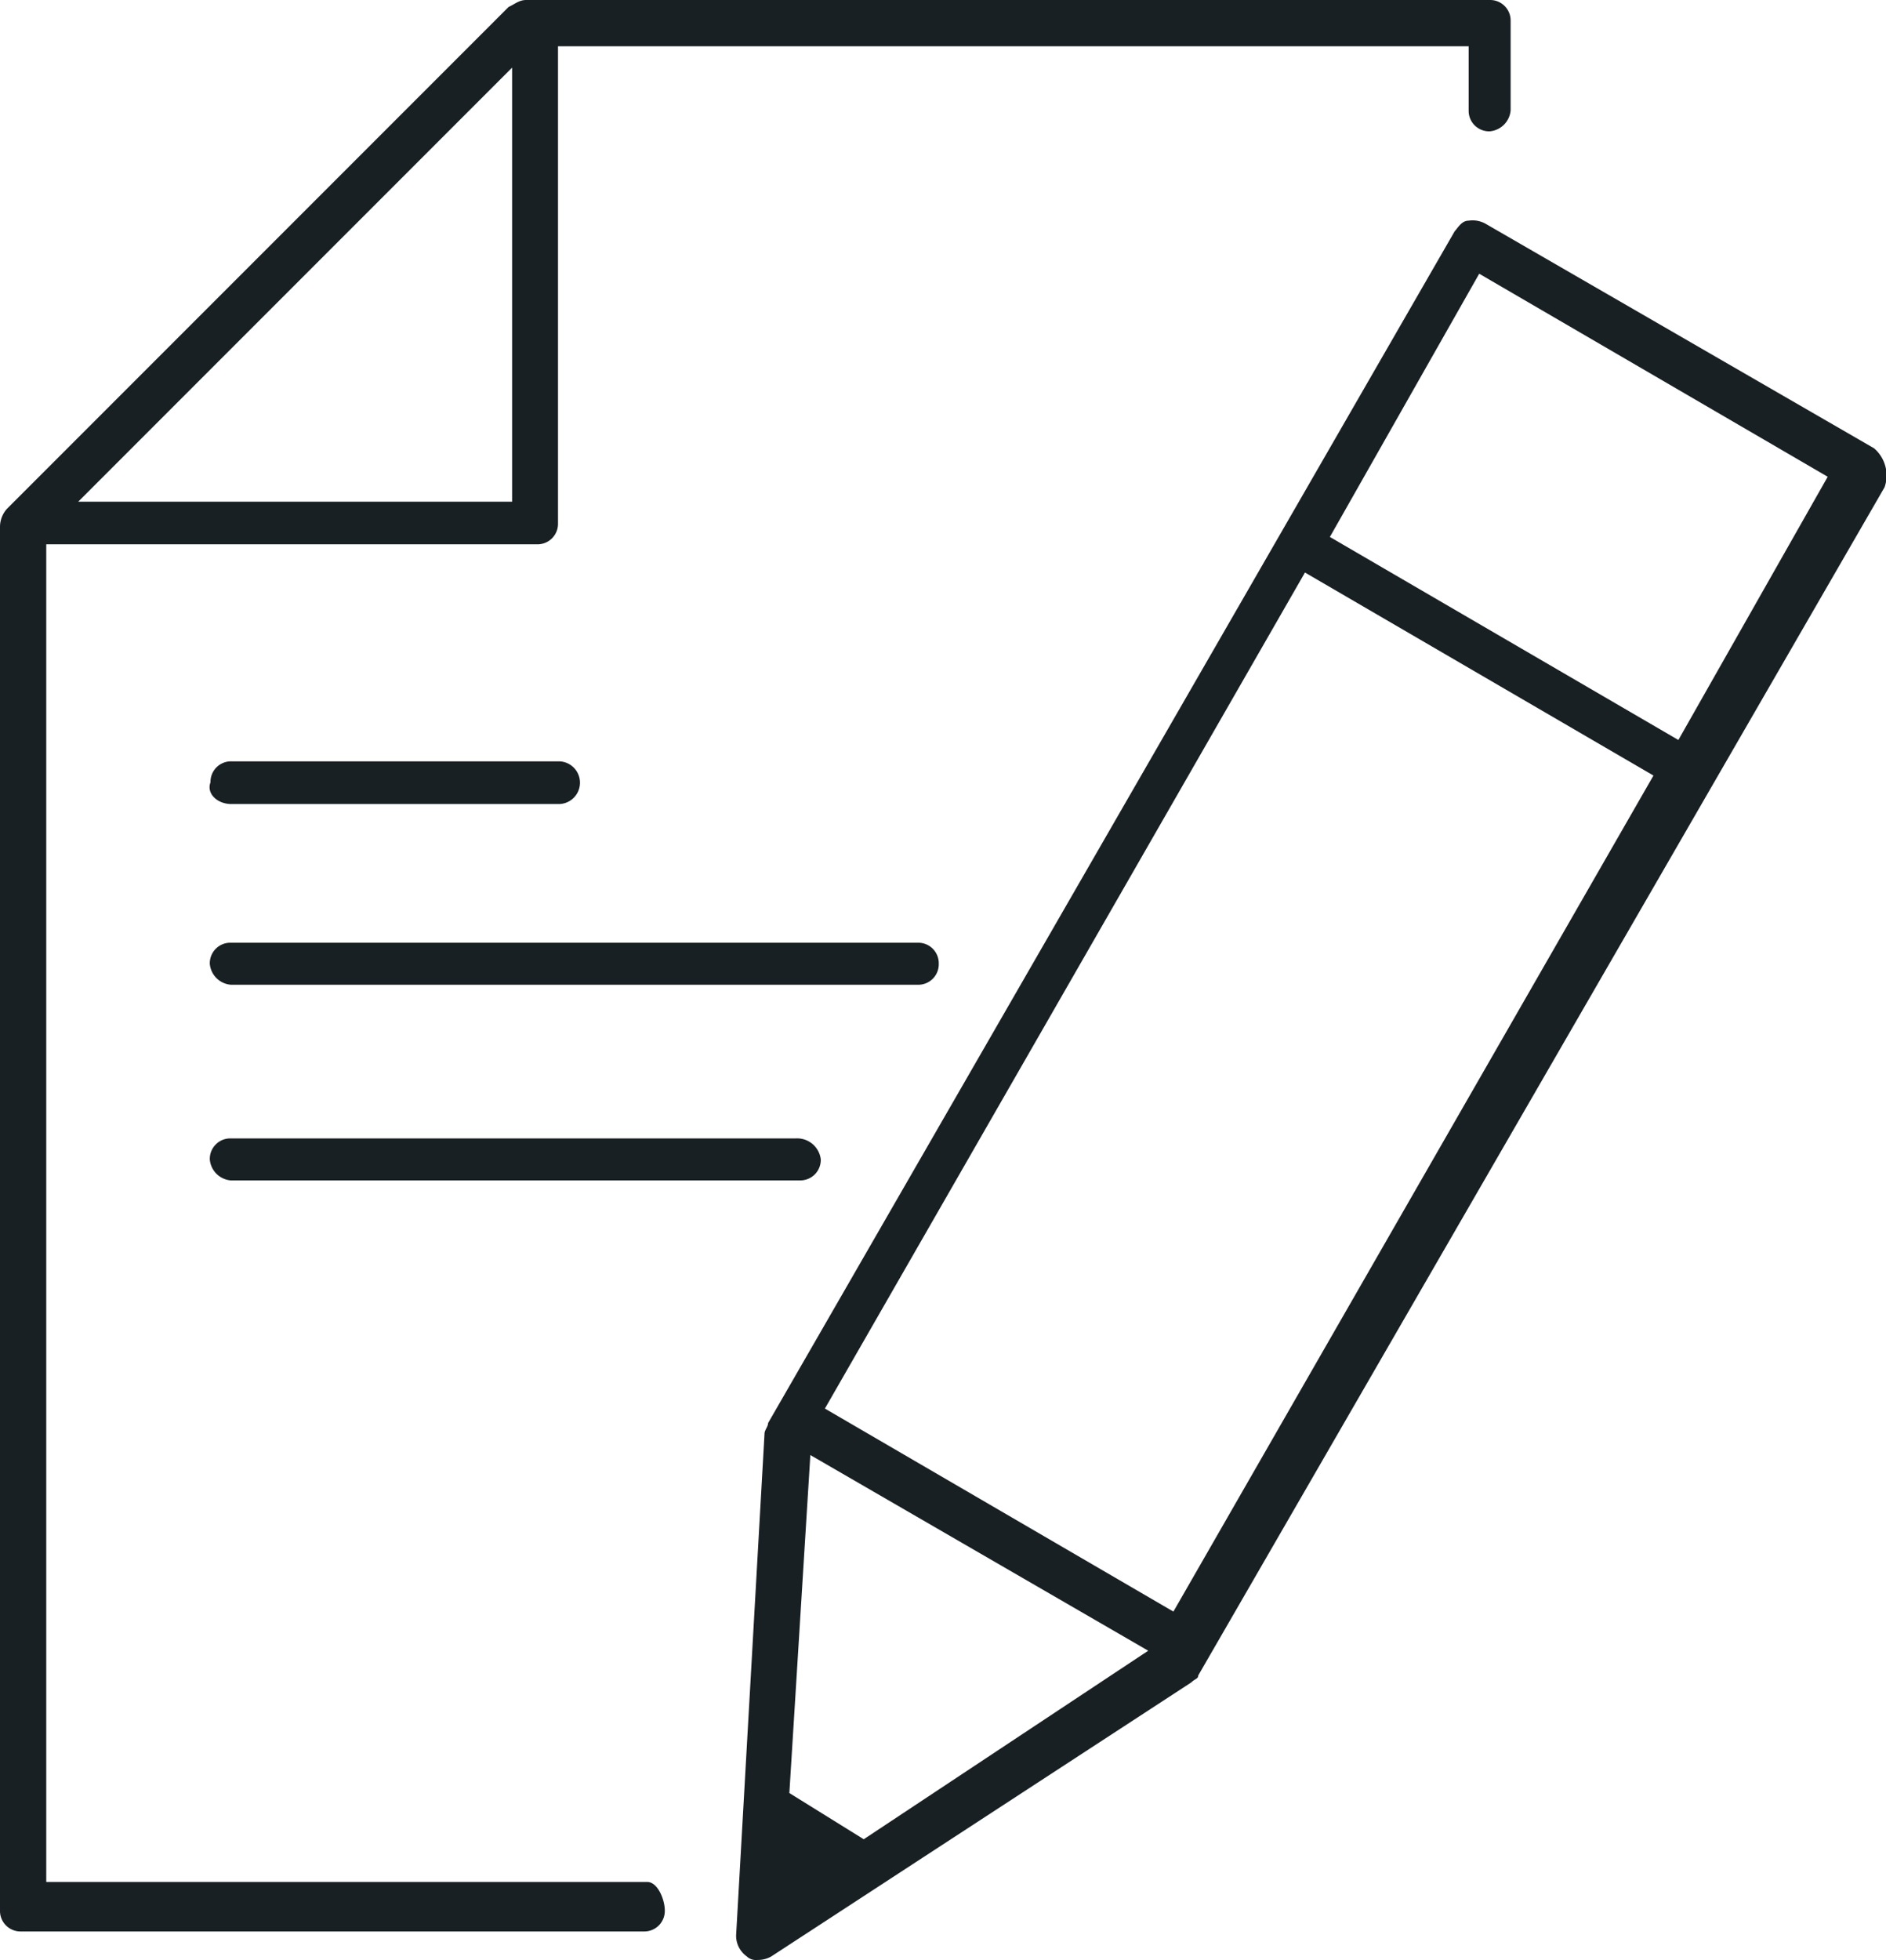
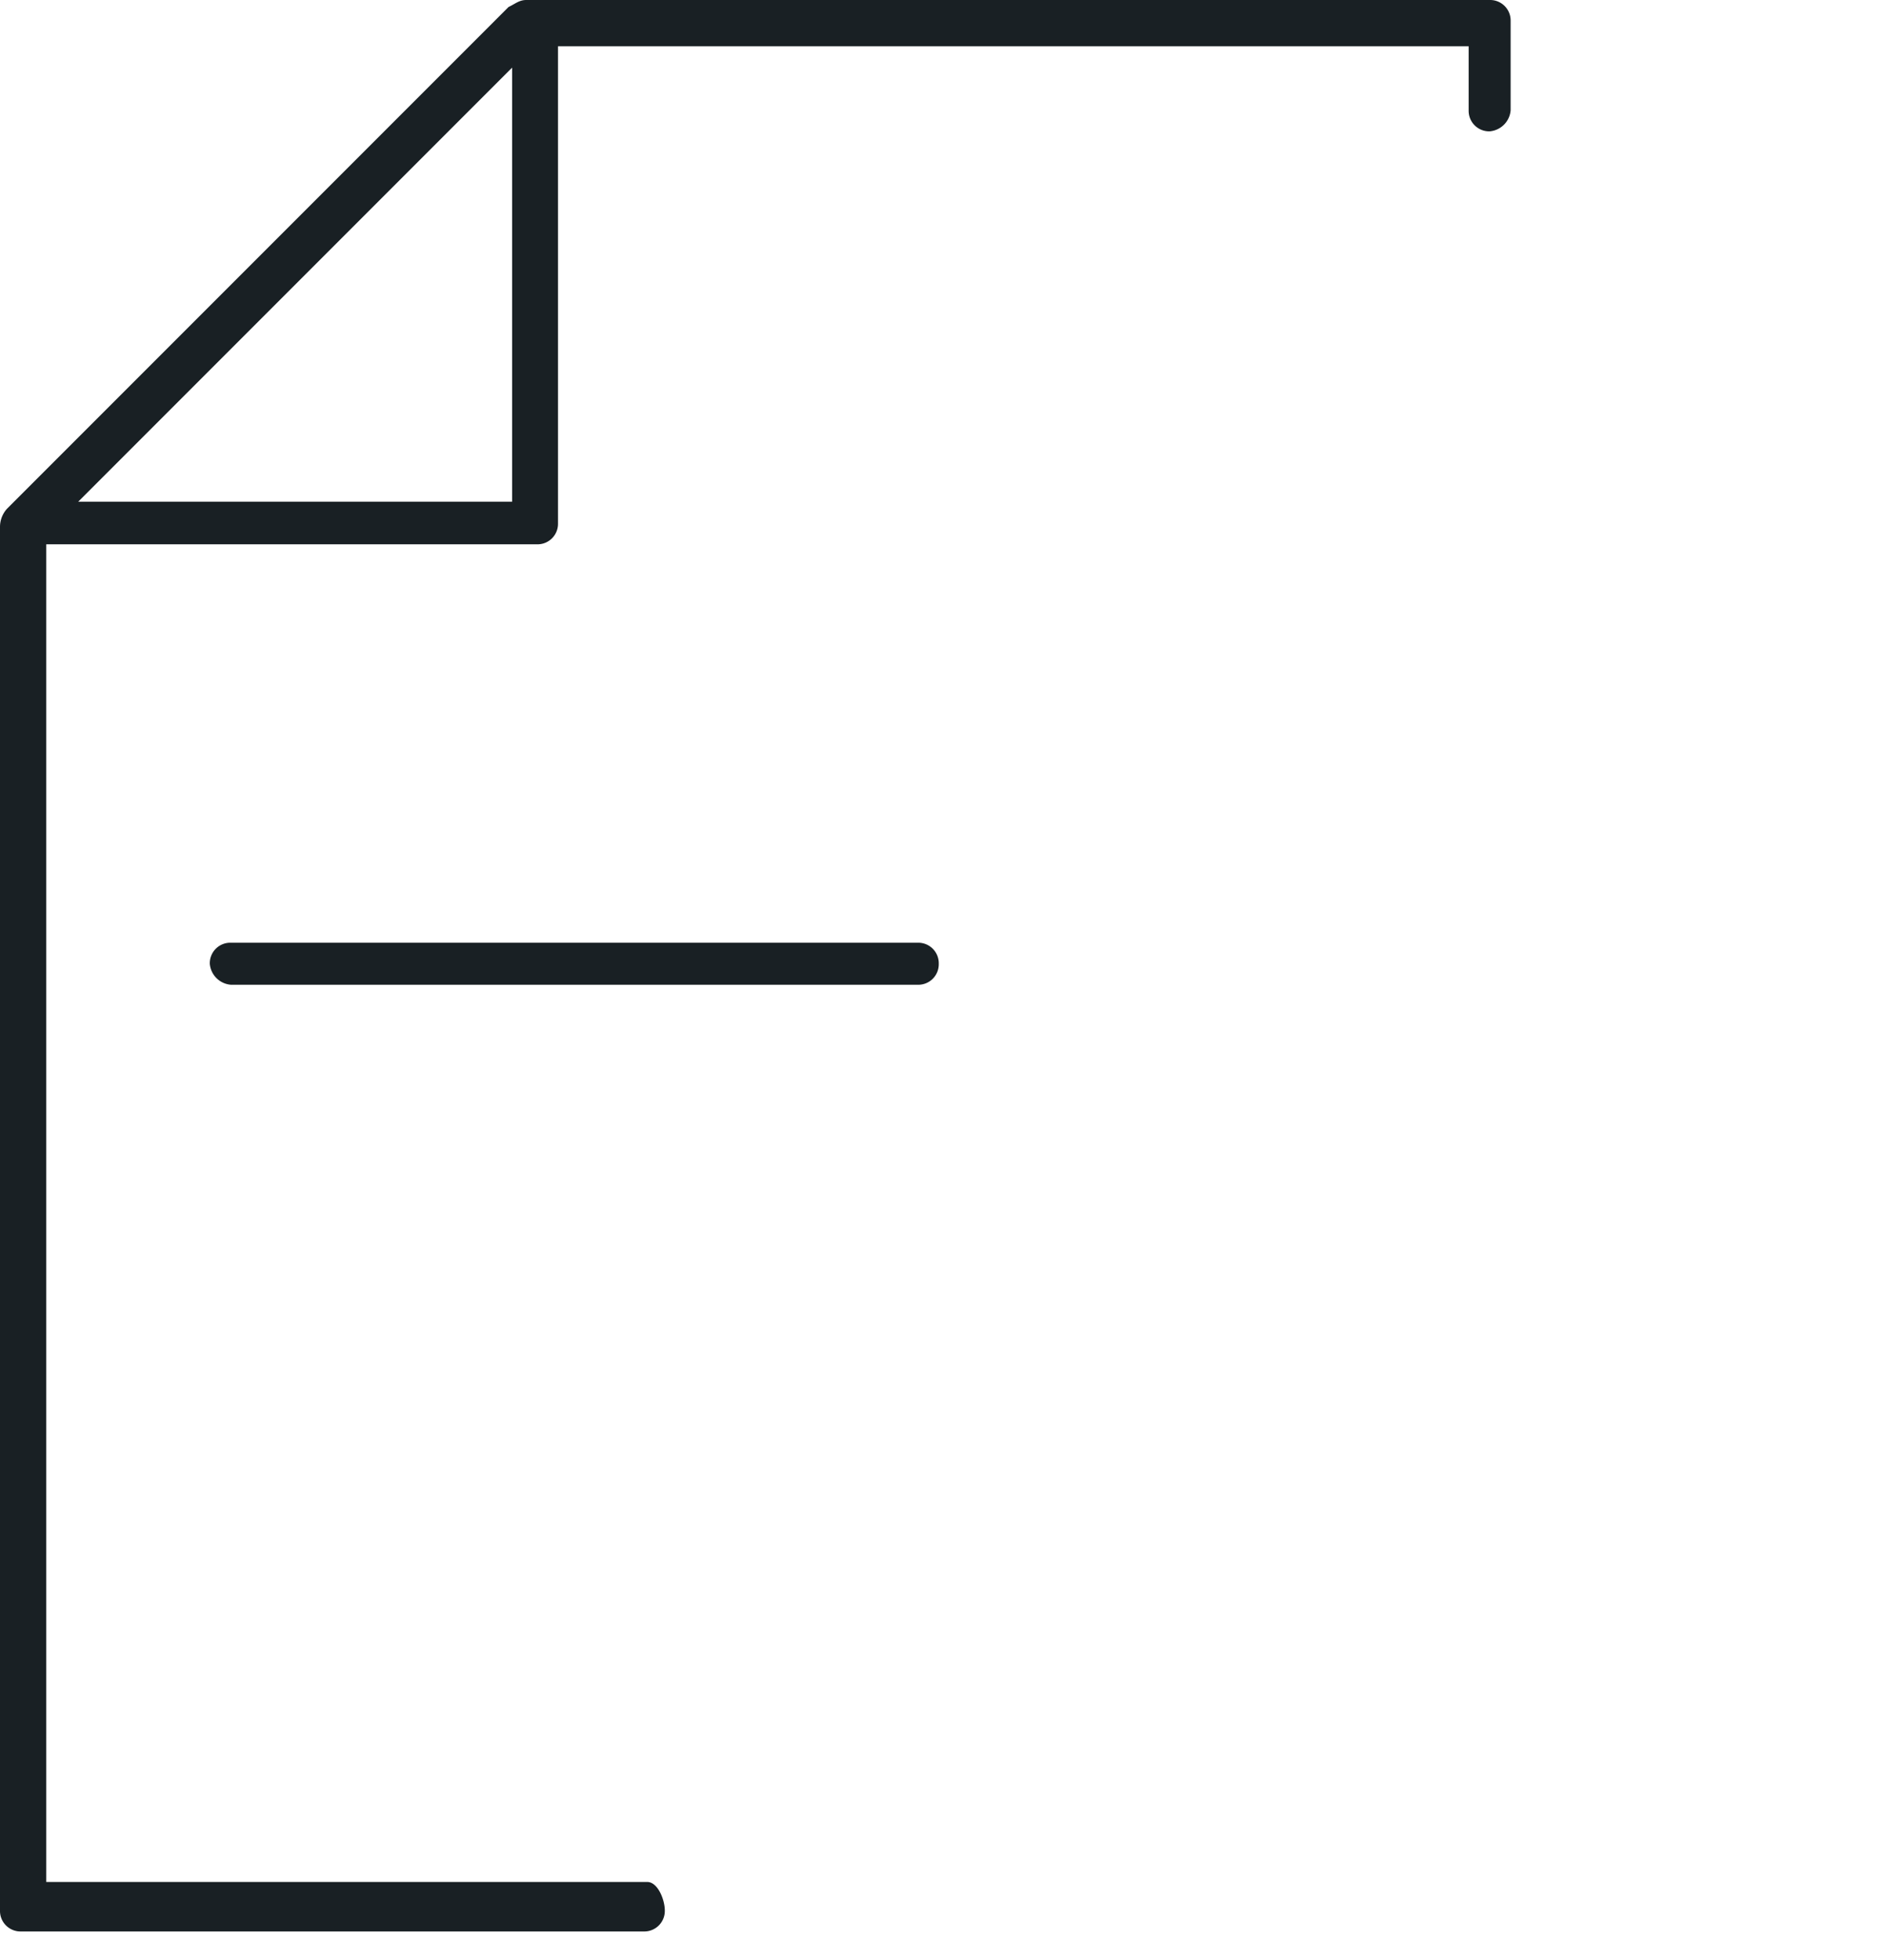
<svg xmlns="http://www.w3.org/2000/svg" width="26.951" height="28" viewBox="0 0 26.951 28">
  <g id="Publicaciones" transform="translate(-29 -28)">
-     <path id="Trazado_24" data-name="Trazado 24" d="M38.249,54.882H29.661V35.775h7.013a.293.293,0,0,0,.3-.3V28.661H49.987v.915a.293.293,0,0,0,.3.3.328.328,0,0,0,.3-.3V28.3a.293.293,0,0,0-.3-.3H36.521c-.1,0-.152.051-.254.1L29.1,35.267a.388.388,0,0,0-.1.254V55.289a.293.293,0,0,0,.3.3H38.2a.293.293,0,0,0,.3-.3C38.5,55.136,38.4,54.882,38.249,54.882ZM36.318,28.966v6.2h-6.2Z" fill="#192024" />
-     <path id="Trazado_25" data-name="Trazado 25" d="M65.961,37.452l-5.539-3.2a.381.381,0,0,0-.254-.051c-.1,0-.152.1-.2.152L50.157,51.376c0,.051-.051.1-.051.152L49.7,58.694a.362.362,0,0,0,.152.3.187.187,0,0,0,.152.051.384.384,0,0,0,.2-.051l6-3.913c.051-.051.1-.051.1-.1l9.808-16.973A.512.512,0,0,0,65.961,37.452Zm-15.5,19.209.3-4.828,4.828,2.795-4.065,2.693Zm5.488-2.592-4.98-2.9,6.86-11.942,4.98,2.9Zm7.216-12.45-4.98-2.9,2.134-3.76,4.98,2.9Z" transform="translate(-10.181 -3.049)" fill="#192024" />
+     <path id="Trazado_24" data-name="Trazado 24" d="M38.249,54.882H29.661V35.775h7.013a.293.293,0,0,0,.3-.3V28.661H49.987v.915a.293.293,0,0,0,.3.3.328.328,0,0,0,.3-.3V28.3a.293.293,0,0,0-.3-.3H36.521c-.1,0-.152.051-.254.1L29.1,35.267a.388.388,0,0,0-.1.254V55.289a.293.293,0,0,0,.3.3H38.2a.293.293,0,0,0,.3-.3C38.5,55.136,38.4,54.882,38.249,54.882ZM36.318,28.966v6.2h-6.2" fill="#192024" />
    <path id="Trazado_26" data-name="Trazado 26" d="M45.317,54.8a.293.293,0,0,0-.3-.3H35.2a.293.293,0,0,0-.3.3.328.328,0,0,0,.3.3h9.808A.293.293,0,0,0,45.317,54.8Z" transform="translate(-2.902 -13.034)" fill="#192024" />
-     <path id="Trazado_27" data-name="Trazado 27" d="M35.2,50.01h4.675a.3.3,0,0,0,0-.61H35.2a.293.293,0,0,0-.3.3C34.84,49.857,34.992,50.01,35.2,50.01Z" transform="translate(-2.892 -10.525)" fill="#192024" />
-     <path id="Trazado_28" data-name="Trazado 28" d="M35.2,60a.293.293,0,0,0-.3.3.328.328,0,0,0,.3.3h8.131a.293.293,0,0,0,.3-.3.34.34,0,0,0-.356-.3Z" transform="translate(-2.902 -15.739)" fill="#192024" />
  </g>
</svg>